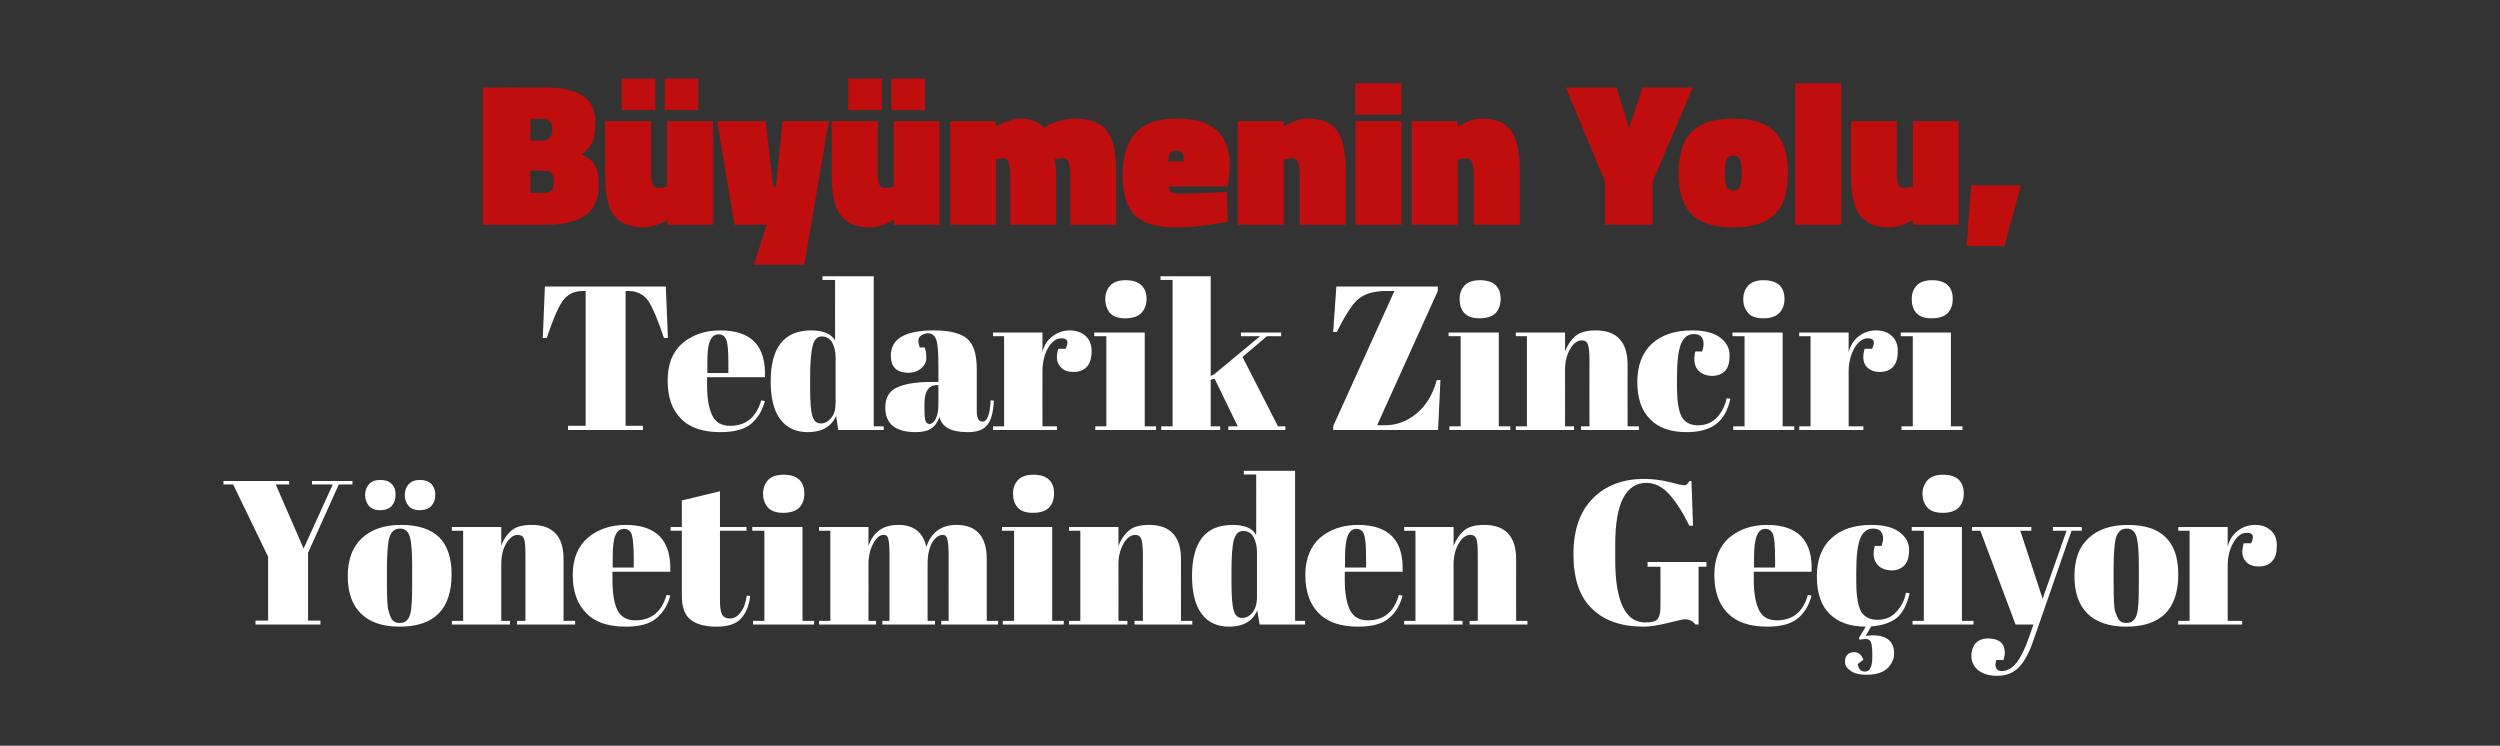
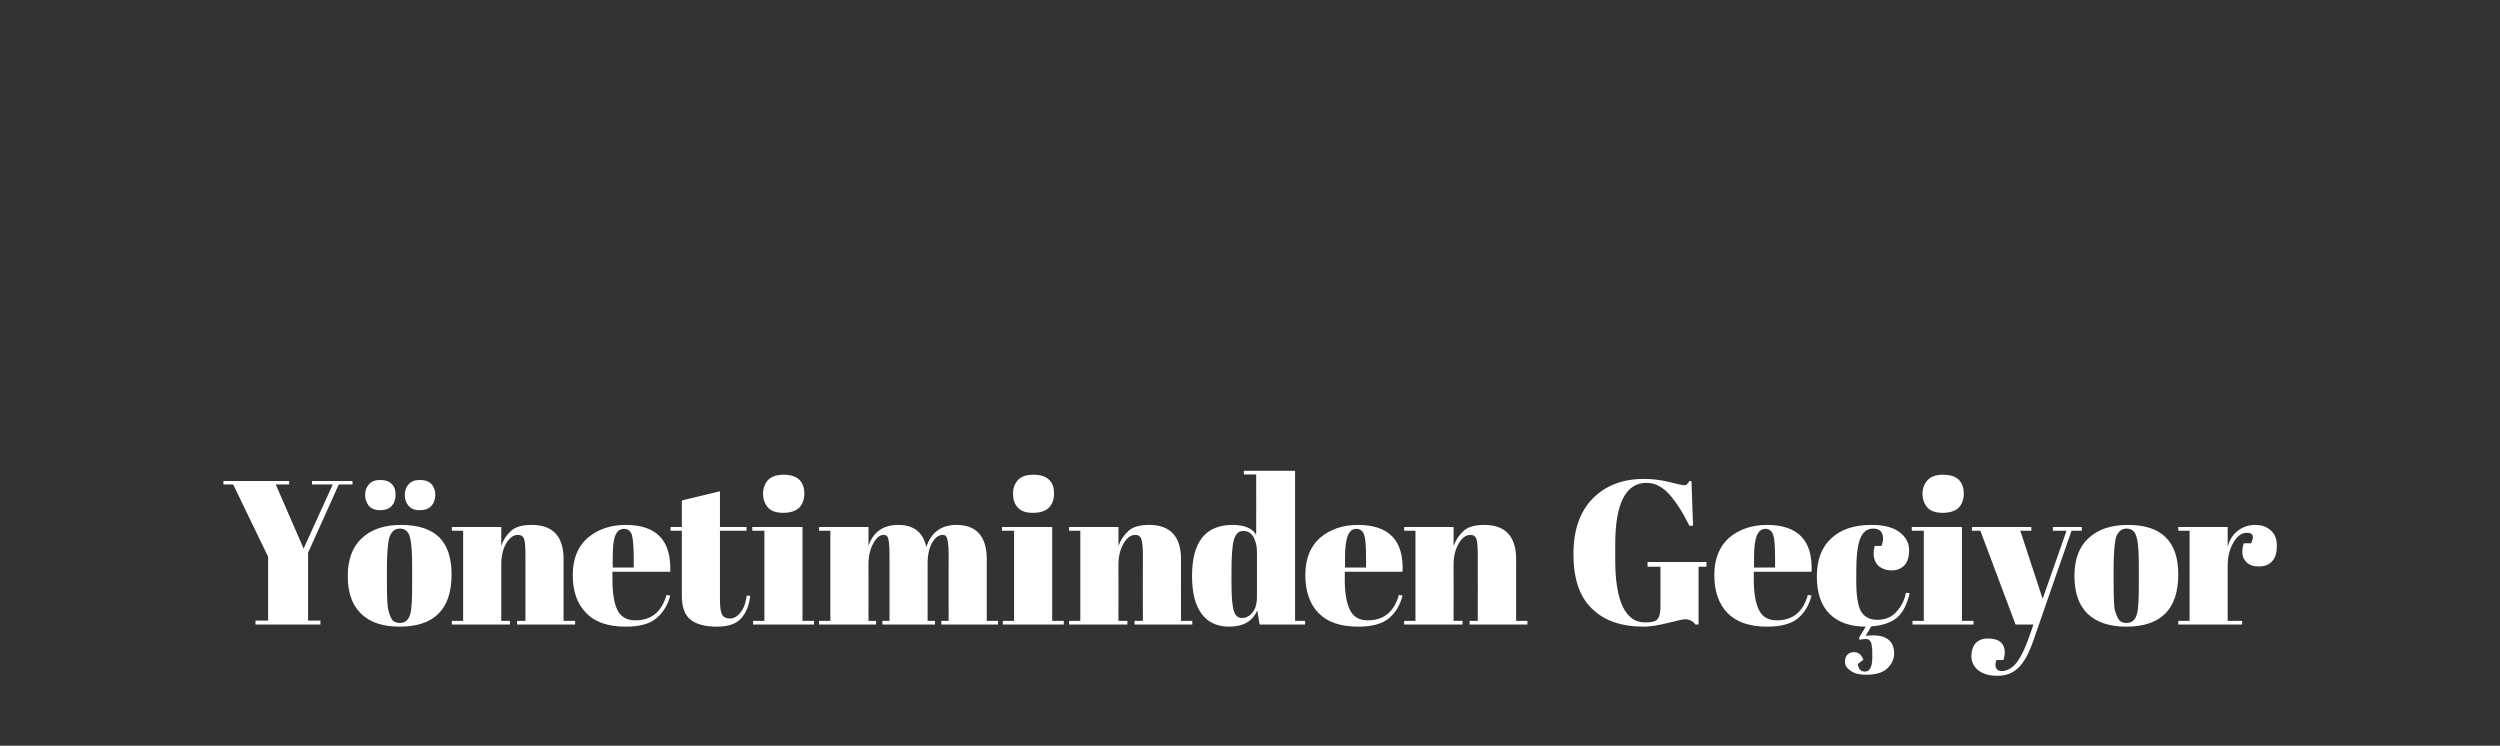
<svg xmlns="http://www.w3.org/2000/svg" version="1.1" width="951.1px" height="283.7px" viewBox="0 -3 951.1 283.7" style="top:-3px">
  <rect x="0" y="-3" width="951.1" height="283.7" fill="#333333" stroke="none" />
  <desc>Büyümenin Yolu, Tedarik Zinciri Yönetiminden Geçiyor</desc>
  <defs />
  <g id="Polygon290577">
    <path d="M 115.5 205.7 L 126.6 181.3 L 118.7 181.3 L 118.7 180 L 134.1 180 L 134.1 181.3 L 128.9 181.3 L 117.2 207.3 L 117.2 233.1 L 121.9 233.1 L 121.9 234.6 L 97.2 234.6 L 97.2 233.1 L 102 233.1 L 102 208.8 L 88.7 181.3 L 85 181.3 L 85 180 L 110 180 L 110 181.3 L 104.9 181.3 L 115.5 205.7 Z M 156.1 230.5 C 156.6 228.8 156.8 225.1 156.8 219.3 C 156.8 219.3 156.8 212.6 156.8 212.6 C 156.8 207.6 156.6 203.9 156 201.6 C 155.5 199.3 154.2 198.1 152.2 198.1 C 151.1 198.1 150.2 198.4 149.5 199.1 C 148.8 199.8 148.3 200.8 147.9 202.3 C 147.5 204.7 147.2 208.2 147.2 213 C 147.2 213 147.2 219.1 147.2 219.1 C 147.2 224.8 147.4 228.2 147.8 229.3 C 148.1 230.5 148.4 231.4 148.8 232.1 C 149.4 233.4 150.5 234 152.2 234 C 154.2 234 155.5 232.8 156.1 230.5 C 156.1 230.5 156.1 230.5 156.1 230.5 Z M 152 235.4 C 145.5 235.4 140.6 233.7 137.3 230.4 C 133.9 227.1 132.3 222.3 132.3 216.1 C 132.3 209.9 134.1 205.1 137.6 201.8 C 141.2 198.4 146.2 196.7 152.6 196.7 C 159.1 196.7 163.9 198.3 167.1 201.4 C 170.2 204.5 171.8 209.2 171.8 215.5 C 171.8 228.8 165.2 235.4 152 235.4 C 152 235.4 152 235.4 152 235.4 Z M 155.4 189.4 C 154.4 188.2 154 186.9 154 185.3 C 154 183.6 154.5 182.3 155.5 181.2 C 156.5 180.1 157.9 179.6 159.7 179.6 C 161.5 179.6 162.9 180 164 181 C 165 182 165.6 183.4 165.6 185.2 C 165.6 187 165.1 188.4 164.1 189.5 C 163 190.6 161.6 191.1 159.6 191.1 C 157.7 191.1 156.3 190.5 155.4 189.4 Z M 140.3 189.4 C 139.4 188.2 138.9 186.9 138.9 185.3 C 138.9 183.6 139.4 182.3 140.4 181.2 C 141.4 180.1 142.8 179.6 144.6 179.6 C 146.4 179.6 147.9 180 148.9 181 C 150 182 150.5 183.4 150.5 185.2 C 150.5 187 150 188.4 149 189.5 C 148 190.6 146.5 191.1 144.6 191.1 C 142.7 191.1 141.2 190.5 140.3 189.4 Z M 171.9 197.5 L 190.7 197.5 C 190.7 197.5 190.69 204.68 190.7 204.7 C 191.5 202.3 192.8 200.4 194.5 198.9 C 196.2 197.4 198.8 196.7 202.3 196.7 C 210.4 196.7 214.4 201.1 214.4 209.7 C 214.41 209.75 214.4 233.2 214.4 233.2 L 218.8 233.2 L 218.8 234.6 L 196.7 234.6 L 196.7 233.2 L 199.9 233.2 C 199.9 233.2 199.9 207.87 199.9 207.9 C 199.9 204.8 199.7 202.7 199.3 201.8 C 198.9 200.9 198.1 200.5 197 200.5 C 195.3 200.5 193.9 201.6 192.6 203.7 C 191.3 205.9 190.7 208.6 190.7 211.7 C 190.69 211.7 190.7 233.2 190.7 233.2 L 194 233.2 L 194 234.6 L 171.9 234.6 L 171.9 233.2 L 176.2 233.2 L 176.2 198.9 L 171.9 198.9 L 171.9 197.5 Z M 238.1 235.4 C 231.3 235.4 226.3 233.7 223 230.2 C 219.6 226.8 217.9 222 217.9 215.8 C 217.9 209.6 219.8 204.9 223.6 201.6 C 227.4 198.4 232.2 196.7 238 196.7 C 249.8 196.7 255.4 202.6 255 214.5 C 254.98 214.5 233 214.5 233 214.5 C 233 214.5 232.98 217.55 233 217.5 C 233 222.6 233.6 226.5 234.9 229.1 C 236.2 231.7 238.5 233 241.7 233 C 247.8 233 251.7 229.8 253.6 223.3 C 253.6 223.3 255 223.6 255 223.6 C 254 227.3 252.2 230.2 249.6 232.3 C 247.1 234.4 243.2 235.4 238.1 235.4 C 238.1 235.4 238.1 235.4 238.1 235.4 Z M 233.1 212.9 L 241.1 212.9 C 241.1 212.9 241.1 209.12 241.1 209.1 C 241.1 204.9 240.8 202 240.4 200.5 C 239.9 199 238.9 198.2 237.4 198.2 C 235.9 198.2 234.8 199 234.1 200.7 C 233.4 202.3 233.1 205.1 233.1 209.1 C 233.06 209.12 233.1 212.9 233.1 212.9 Z M 259.4 223.5 C 259.39 223.47 259.4 198.9 259.4 198.9 L 255.1 198.9 L 255.1 197.5 L 259.4 197.5 L 259.4 187.4 L 273.9 183.9 L 273.9 197.5 L 284 197.5 L 284 198.9 L 273.9 198.9 C 273.9 198.9 273.89 225.19 273.9 225.2 C 273.9 227.6 274.1 229.4 274.6 230.6 C 275.1 231.7 276.2 232.3 277.7 232.3 C 279.3 232.3 280.6 231.5 281.8 229.9 C 283 228.4 283.7 226.3 284.1 223.6 C 284.1 223.6 285.4 223.7 285.4 223.7 C 285 227.3 283.9 230.1 282 232.2 C 280.1 234.4 277 235.4 272.7 235.4 C 268.4 235.4 265.1 234.6 262.8 232.8 C 260.5 231.1 259.4 228 259.4 223.5 Z M 298 192.1 C 295.2 192.1 293.3 191.4 292.1 190 C 290.9 188.6 290.3 186.9 290.3 184.8 C 290.3 182.7 291 181 292.2 179.6 C 293.5 178.3 295.5 177.6 298.1 177.6 C 300.7 177.6 302.6 178.2 304 179.4 C 305.3 180.7 306 182.4 306 184.7 C 306 186.9 305.4 188.7 304.1 190.1 C 302.8 191.4 300.7 192.1 298 192.1 Z M 286.2 197.5 L 305.3 197.5 L 305.3 233.2 L 309.7 233.2 L 309.7 234.6 L 286.5 234.6 L 286.5 233.2 L 290.8 233.2 L 290.8 198.9 L 286.2 198.9 L 286.2 197.5 Z M 311.6 197.5 L 330.4 197.5 C 330.4 197.5 330.44 204.68 330.4 204.7 C 332.2 199.4 335.9 196.7 341.8 196.7 C 347.6 196.7 351.2 199.5 352.4 205.1 C 354.3 199.5 358.1 196.7 363.9 196.7 C 371.5 196.7 375.4 201.1 375.4 209.7 C 375.37 209.75 375.4 233.2 375.4 233.2 L 379.7 233.2 L 379.7 234.6 L 358.1 234.6 L 358.1 233.2 L 360.9 233.2 C 360.9 233.2 360.86 207.87 360.9 207.9 C 360.9 203.9 360.5 201.6 359.8 200.9 C 359.5 200.6 359.1 200.5 358.6 200.5 C 357.1 200.5 355.8 201.5 354.6 203.5 C 353.5 205.5 352.9 208.1 352.9 211.2 C 352.91 211.23 352.9 233.2 352.9 233.2 L 355.7 233.2 L 355.7 234.6 L 335.7 234.6 L 335.7 233.2 L 338.4 233.2 C 338.4 233.2 338.4 207.87 338.4 207.9 C 338.4 203.9 338.1 201.6 337.4 200.9 C 337.1 200.6 336.7 200.5 336.1 200.5 C 334.7 200.5 333.4 201.6 332.2 203.8 C 331 206 330.4 208.6 330.4 211.7 C 330.44 211.7 330.4 233.2 330.4 233.2 L 333.3 233.2 L 333.3 234.6 L 311.6 234.6 L 311.6 233.2 L 315.9 233.2 L 315.9 198.9 L 311.6 198.9 L 311.6 197.5 Z M 393 192.1 C 390.2 192.1 388.3 191.4 387.1 190 C 385.9 188.6 385.4 186.9 385.4 184.8 C 385.4 182.7 386 181 387.3 179.6 C 388.5 178.3 390.5 177.6 393.1 177.6 C 395.7 177.6 397.7 178.2 399 179.4 C 400.4 180.7 401 182.4 401 184.7 C 401 186.9 400.4 188.7 399.1 190.1 C 397.8 191.4 395.8 192.1 393 192.1 Z M 381.2 197.5 L 400.3 197.5 L 400.3 233.2 L 404.7 233.2 L 404.7 234.6 L 381.5 234.6 L 381.5 233.2 L 385.8 233.2 L 385.8 198.9 L 381.2 198.9 L 381.2 197.5 Z M 406.7 197.5 L 425.5 197.5 C 425.5 197.5 425.55 204.68 425.5 204.7 C 426.4 202.3 427.7 200.4 429.4 198.9 C 431.1 197.4 433.7 196.7 437.2 196.7 C 445.2 196.7 449.3 201.1 449.3 209.7 C 449.26 209.75 449.3 233.2 449.3 233.2 L 453.6 233.2 L 453.6 234.6 L 431.6 234.6 L 431.6 233.2 L 434.8 233.2 C 434.8 233.2 434.75 207.87 434.8 207.9 C 434.8 204.8 434.5 202.7 434.1 201.8 C 433.7 200.9 433 200.5 431.9 200.5 C 430.2 200.5 428.7 201.6 427.5 203.7 C 426.2 205.9 425.5 208.6 425.5 211.7 C 425.55 211.7 425.5 233.2 425.5 233.2 L 428.9 233.2 L 428.9 234.6 L 406.7 234.6 L 406.7 233.2 L 411 233.2 L 411 198.9 L 406.7 198.9 L 406.7 197.5 Z M 468.5 218.5 C 468.5 223.9 468.8 227.6 469.4 229.4 C 469.9 231.2 471 232.1 472.5 232.1 C 474.1 232.1 475.4 231.4 476.5 230 C 477.6 228.7 478.2 226.7 478.2 224 C 478.2 224 478.2 207 478.2 207 C 478.2 204.8 477.7 202.9 476.9 201.3 C 476 199.8 474.7 199 473 199 C 471.2 199 470.1 200.1 469.4 202.4 C 468.8 204.7 468.5 208.7 468.5 214.4 C 468.51 214.43 468.5 218.5 468.5 218.5 C 468.5 218.5 468.51 218.48 468.5 218.5 Z M 479.2 234.6 C 479.2 234.6 478.34 229.17 478.3 229.2 C 476.6 233.3 473 235.4 467.6 235.4 C 463.1 235.4 459.6 233.8 457.2 230.6 C 454.7 227.3 453.5 222.5 453.5 216.1 C 453.5 203.2 458.6 196.7 468.9 196.7 C 473.5 196.7 476.5 198 477.9 200.5 C 477.95 200.54 477.9 177.5 477.9 177.5 L 473.2 177.5 L 473.2 176.1 L 492.7 176.1 L 492.7 233.2 L 496.5 233.2 L 496.5 234.6 L 479.2 234.6 Z M 516.7 235.4 C 510 235.4 505 233.7 501.6 230.2 C 498.3 226.8 496.6 222 496.6 215.8 C 496.6 209.6 498.5 204.9 502.2 201.6 C 506 198.4 510.8 196.7 516.6 196.7 C 528.4 196.7 534.1 202.6 533.6 214.5 C 533.63 214.5 511.6 214.5 511.6 214.5 C 511.6 214.5 511.64 217.55 511.6 217.5 C 511.6 222.6 512.3 226.5 513.6 229.1 C 514.9 231.7 517.1 233 520.4 233 C 526.4 233 530.4 229.8 532.2 223.3 C 532.2 223.3 533.6 223.6 533.6 223.6 C 532.6 227.3 530.9 230.2 528.3 232.3 C 525.7 234.4 521.9 235.4 516.7 235.4 C 516.7 235.4 516.7 235.4 516.7 235.4 Z M 511.7 212.9 L 519.7 212.9 C 519.7 212.9 519.75 209.12 519.7 209.1 C 519.7 204.9 519.5 202 519 200.5 C 518.5 199 517.5 198.2 516 198.2 C 514.6 198.2 513.5 199 512.8 200.7 C 512.1 202.3 511.7 205.1 511.7 209.1 C 511.71 209.12 511.7 212.9 511.7 212.9 Z M 534.2 197.5 L 553 197.5 C 553 197.5 553.04 204.68 553 204.7 C 553.9 202.3 555.2 200.4 556.9 198.9 C 558.6 197.4 561.2 196.7 564.7 196.7 C 572.7 196.7 576.8 201.1 576.8 209.7 C 576.76 209.75 576.8 233.2 576.8 233.2 L 581.1 233.2 L 581.1 234.6 L 559.1 234.6 L 559.1 233.2 L 562.2 233.2 C 562.2 233.2 562.25 207.87 562.2 207.9 C 562.2 204.8 562 202.7 561.6 201.8 C 561.2 200.9 560.5 200.5 559.4 200.5 C 557.7 200.5 556.2 201.6 555 203.7 C 553.7 205.9 553 208.6 553 211.7 C 553.04 211.7 553 233.2 553 233.2 L 556.4 233.2 L 556.4 234.6 L 534.2 234.6 L 534.2 233.2 L 538.5 233.2 L 538.5 198.9 L 534.2 198.9 L 534.2 197.5 Z M 625.8 233.8 C 628.4 233.8 630 233.4 630.7 232.4 C 631.4 231.5 631.7 229.9 631.7 227.7 C 631.75 227.69 631.7 212.6 631.7 212.6 L 626.8 212.6 L 626.8 210.8 L 649.2 210.8 L 649.2 212.6 L 646.2 212.6 L 646.2 234.6 C 646.2 234.6 645.01 234.55 645 234.6 C 644.1 233.3 642.7 232.6 641 232.6 C 640.3 232.6 638.1 233.1 634.5 234 C 630.9 234.9 627.8 235.4 625.3 235.4 C 616.8 235.4 610.2 233.1 605.6 228.5 C 600.9 224 598.6 217.1 598.6 207.9 C 598.6 198.7 601 191.7 605.9 186.7 C 610.8 181.7 617.3 179.2 625.5 179.2 C 628.7 179.2 631.9 179.6 635.1 180.4 C 638.3 181.2 640.1 181.6 640.6 181.6 C 641.2 181.6 641.5 181.5 641.8 181.2 C 642.1 181 642.4 180.6 642.7 180 C 642.67 180.03 643.5 180 643.5 180 L 644.1 197 C 644.1 197 642.74 196.95 642.7 197 C 640.2 191.9 637.6 187.9 635.1 185.1 C 632.5 182.2 629.6 180.7 626.4 180.7 C 618.5 180.7 614.5 188.5 614.5 204.1 C 614.5 204.1 614.5 210.2 614.5 210.2 C 614.5 218 615.5 223.9 617.4 227.9 C 619.4 231.9 622.2 233.8 625.8 233.8 Z M 672.3 235.4 C 665.6 235.4 660.6 233.7 657.2 230.2 C 653.9 226.8 652.2 222 652.2 215.8 C 652.2 209.6 654.1 204.9 657.8 201.6 C 661.6 198.4 666.4 196.7 672.2 196.7 C 684 196.7 689.7 202.6 689.2 214.5 C 689.23 214.5 667.2 214.5 667.2 214.5 C 667.2 214.5 667.24 217.55 667.2 217.5 C 667.2 222.6 667.9 226.5 669.2 229.1 C 670.5 231.7 672.7 233 676 233 C 682 233 686 229.8 687.8 223.3 C 687.8 223.3 689.2 223.6 689.2 223.6 C 688.2 227.3 686.5 230.2 683.9 232.3 C 681.3 234.4 677.5 235.4 672.3 235.4 C 672.3 235.4 672.3 235.4 672.3 235.4 Z M 667.3 212.9 L 675.3 212.9 C 675.3 212.9 675.35 209.12 675.3 209.1 C 675.3 204.9 675.1 202 674.6 200.5 C 674.1 199 673.1 198.2 671.6 198.2 C 670.2 198.2 669.1 199 668.4 200.7 C 667.7 202.3 667.3 205.1 667.3 209.1 C 667.31 209.12 667.3 212.9 667.3 212.9 Z M 716.4 201.9 C 716.4 199.4 715.1 198.1 712.6 198.1 C 710.3 198.1 708.7 199.4 707.7 201.9 C 706.7 204.4 706.2 208.5 706.2 214.3 C 706.2 214.3 706.2 218.3 706.2 218.3 C 706.2 223.5 706.8 227.2 707.9 229.4 C 709.1 231.6 711.2 232.8 714.3 232.8 C 717.3 232.8 719.8 231.7 721.6 229.6 C 723.4 227.6 724.6 225.2 725.1 222.5 C 725.1 222.5 726.5 222.7 726.5 222.7 C 725.5 227 723.9 230.1 721.7 232 C 719.3 233.9 716.1 235 711.9 235.3 C 711.9 235.3 709.8 238.9 709.8 238.9 C 710.9 238.8 711.8 238.7 712.4 238.7 C 717.8 238.7 720.6 241 720.6 245.6 C 720.6 247.8 719.7 249.6 718 251.3 C 716.3 252.9 713.6 253.7 710 253.7 C 707.6 253.7 705.6 253.3 704.2 252.3 C 702.7 251.3 701.9 250.2 701.9 248.9 C 701.9 247.6 702.2 246.6 702.9 246 C 703.5 245.4 704.3 245.1 705.3 245.1 C 707.1 245.1 708.2 246.1 708.9 248 C 708.9 248 706.8 249.6 706.8 249.6 C 706.8 250.3 707.1 251 707.5 251.6 C 707.9 252.2 708.6 252.5 709.5 252.5 C 710.5 252.5 711.2 252 711.6 251.1 C 712.1 250.2 712.3 248.8 712.3 246.9 C 712.3 245 712.3 243.7 712.1 242.9 C 712 241 711.2 240.1 709.8 240.1 C 709.1 240.1 708.3 240.2 707.5 240.4 C 707.47 240.4 707.2 239.7 707.2 239.7 C 707.2 239.7 709.81 235.41 709.8 235.4 C 703.8 235.4 699.2 233.7 696 230.5 C 692.8 227.3 691.2 222.5 691.2 216.3 C 691.2 210 693 205.2 696.7 201.8 C 700.3 198.4 705.4 196.7 712 196.7 C 716.6 196.7 720.2 197.6 722.6 199.4 C 725 201.2 726.3 203.5 726.3 206.2 C 726.3 208.9 725.7 210.8 724.5 212.1 C 723.3 213.3 721.7 214 719.7 214 C 717.6 214 716 213.4 714.7 212.3 C 713.5 211.2 712.8 209.6 712.8 207.5 C 712.8 206.5 713 205.6 713.2 204.7 C 713.2 204.7 715.8 204.7 715.8 204.7 C 716.2 203.6 716.4 202.7 716.4 201.9 C 716.4 201.9 716.4 201.9 716.4 201.9 Z M 739.1 192.1 C 736.3 192.1 734.4 191.4 733.2 190 C 732 188.6 731.4 186.9 731.4 184.8 C 731.4 182.7 732.1 181 733.4 179.6 C 734.6 178.3 736.6 177.6 739.2 177.6 C 741.8 177.6 743.7 178.2 745.1 179.4 C 746.4 180.7 747.1 182.4 747.1 184.7 C 747.1 186.9 746.5 188.7 745.2 190.1 C 743.9 191.4 741.8 192.1 739.1 192.1 Z M 727.3 197.5 L 746.4 197.5 L 746.4 233.2 L 750.8 233.2 L 750.8 234.6 L 727.6 234.6 L 727.6 233.2 L 731.9 233.2 L 731.9 198.9 L 727.3 198.9 L 727.3 197.5 Z M 750.2 198.9 L 750.2 197.5 L 772.8 197.5 L 772.8 198.9 L 768.6 198.9 L 777.1 224.8 L 786.2 198.9 L 781 198.9 L 781 197.5 L 792 197.5 L 792 198.9 L 788.1 198.9 C 788.1 198.9 773.47 240.95 773.5 240.9 C 771.8 245.8 769.8 249.3 767.7 251.2 C 765.6 253.2 763 254.1 759.9 254.1 C 756.8 254.1 754.4 253.4 752.6 252 C 750.9 250.6 750 248.8 750 246.6 C 750 244.5 750.6 242.8 751.7 241.6 C 752.8 240.5 754.4 239.9 756.2 239.9 C 760.5 239.9 762.7 241.7 762.7 245.3 C 762.7 246.1 762.5 247 762.2 248.1 C 762.2 248.1 759.5 248.1 759.5 248.1 C 759.1 249.3 759 250.3 759.4 251.1 C 759.7 251.9 760.4 252.3 761.5 252.3 C 763.6 252.3 765.5 251.2 767.2 249.1 C 768.8 247 770.4 243.8 771.9 239.5 C 771.91 239.46 773.6 234.6 773.6 234.6 L 766.8 234.6 L 753.4 198.9 L 750.2 198.9 Z M 813 230.5 C 813.5 228.8 813.7 225.1 813.7 219.3 C 813.7 219.3 813.7 212.6 813.7 212.6 C 813.7 207.6 813.5 203.9 812.9 201.6 C 812.4 199.3 811.1 198.1 809.1 198.1 C 808 198.1 807.1 198.4 806.4 199.1 C 805.7 199.8 805.1 200.8 804.8 202.3 C 804.4 204.7 804.1 208.2 804.1 213 C 804.1 213 804.1 219.1 804.1 219.1 C 804.1 224.8 804.3 228.2 804.6 229.3 C 805 230.5 805.3 231.4 805.7 232.1 C 806.3 233.4 807.4 234 809 234 C 811.1 234 812.4 232.8 813 230.5 C 813 230.5 813 230.5 813 230.5 Z M 808.9 235.4 C 802.4 235.4 797.5 233.7 794.1 230.4 C 790.8 227.1 789.2 222.3 789.2 216.1 C 789.2 209.9 790.9 205.1 794.5 201.8 C 798.1 198.4 803.1 196.7 809.5 196.7 C 816 196.7 820.8 198.3 823.9 201.4 C 827.1 204.5 828.7 209.2 828.7 215.5 C 828.7 228.8 822.1 235.4 808.9 235.4 C 808.9 235.4 808.9 235.4 808.9 235.4 Z M 856.4 203.7 C 857.7 201 857.2 199.7 854.8 199.7 C 852.8 199.7 851.1 200.9 849.7 203.4 C 848.2 205.9 847.5 208.9 847.5 212.3 C 847.51 212.32 847.5 233.2 847.5 233.2 L 853 233.2 L 853 234.6 L 828.7 234.6 L 828.7 233.2 L 833 233.2 L 833 198.9 L 828.7 198.9 L 828.7 197.5 L 847.5 197.5 C 847.5 197.5 847.51 204.99 847.5 205 C 848.2 202.3 849.5 200.3 851.4 198.9 C 853.3 197.4 855.5 196.7 858 196.7 C 860.4 196.7 862.4 197.4 863.9 198.8 C 865.5 200.2 866.2 202.1 866.2 204.6 C 866.2 207.2 865.7 209.1 864.5 210.4 C 863.4 211.8 861.6 212.5 859.2 212.5 C 856.9 212.5 855.1 211.7 854 210.1 C 852.9 208.6 852.8 206.4 853.6 203.7 C 853.59 203.66 856.4 203.7 856.4 203.7 C 856.4 203.7 856.4 203.66 856.4 203.7 Z " stroke="none" fill="#fff" />
  </g>
  <g id="Polygon290576">
-     <path d="M 253.3 106 L 254.1 125.6 C 254.1 125.6 252.64 125.61 252.6 125.6 C 250.3 118.7 248.3 114 246.6 111.4 C 244.8 108.9 242.2 107.7 238.9 107.7 C 238.91 107.67 238 107.7 238 107.7 L 238 159 L 244.6 159 L 244.6 160.6 L 216.1 160.6 L 216.1 159 L 222.8 159 L 222.8 107.7 C 222.8 107.7 221.75 107.67 221.7 107.7 C 218.4 107.7 215.8 109 214 111.6 C 212.2 114.2 210.2 118.9 208 125.6 C 208.02 125.61 206.5 125.6 206.5 125.6 L 207.3 106 L 253.3 106 Z M 274.1 161.4 C 267.4 161.4 262.3 159.7 259 156.2 C 255.6 152.8 254 148 254 141.8 C 254 135.6 255.8 130.9 259.6 127.6 C 263.4 124.4 268.2 122.7 274 122.7 C 285.8 122.7 291.5 128.6 291 140.5 C 291 140.5 269 140.5 269 140.5 C 269 140.5 269.01 143.55 269 143.5 C 269 148.6 269.7 152.5 271 155.1 C 272.3 157.7 274.5 159 277.7 159 C 283.8 159 287.7 155.8 289.6 149.3 C 289.6 149.3 291 149.6 291 149.6 C 290 153.3 288.2 156.2 285.7 158.3 C 283.1 160.4 279.2 161.4 274.1 161.4 C 274.1 161.4 274.1 161.4 274.1 161.4 Z M 269.1 138.9 L 277.1 138.9 C 277.1 138.9 277.12 135.12 277.1 135.1 C 277.1 130.9 276.9 128 276.4 126.5 C 275.9 125 274.9 124.2 273.4 124.2 C 271.9 124.2 270.8 125 270.1 126.7 C 269.4 128.3 269.1 131.1 269.1 135.1 C 269.09 135.12 269.1 138.9 269.1 138.9 Z M 308.2 144.5 C 308.2 149.9 308.5 153.6 309.1 155.4 C 309.7 157.2 310.7 158.1 312.3 158.1 C 313.8 158.1 315.1 157.4 316.2 156 C 317.4 154.7 317.9 152.7 317.9 150 C 317.9 150 317.9 133 317.9 133 C 317.9 130.8 317.5 128.9 316.6 127.3 C 315.7 125.8 314.4 125 312.7 125 C 311 125 309.8 126.1 309.2 128.4 C 308.6 130.7 308.2 134.7 308.2 140.4 C 308.24 140.43 308.2 144.5 308.2 144.5 C 308.2 144.5 308.24 144.48 308.2 144.5 Z M 318.9 160.6 C 318.9 160.6 318.07 155.17 318.1 155.2 C 316.3 159.3 312.7 161.4 307.3 161.4 C 302.8 161.4 299.4 159.8 296.9 156.6 C 294.4 153.3 293.2 148.5 293.2 142.1 C 293.2 129.2 298.3 122.7 308.6 122.7 C 313.2 122.7 316.2 124 317.7 126.5 C 317.68 126.54 317.7 103.5 317.7 103.5 L 312.9 103.5 L 312.9 102.1 L 332.4 102.1 L 332.4 159.2 L 336.2 159.2 L 336.2 160.6 L 318.9 160.6 Z M 354.8 142.3 C 354.78 142.3 357 142.3 357 142.3 C 357 142.3 357.05 136.29 357 136.3 C 357 131.4 356.8 128 356.2 126.3 C 355.7 124.7 354.6 123.8 353.1 123.8 C 352.1 123.8 351.3 124.1 350.5 124.6 C 349.8 125 349.4 125.7 349.4 126.6 C 349.4 127.4 349.6 128.3 349.9 129.2 C 349.9 129.2 351.8 129.2 351.8 129.2 C 352.2 130.3 352.4 131.6 352.4 133.1 C 352.4 134.7 351.8 136 350.5 137.1 C 349.2 138.2 347.6 138.8 345.6 138.8 C 341.1 138.8 338.9 136.6 338.9 132.3 C 338.9 125.9 344.3 122.7 355.2 122.7 C 361.4 122.7 365.6 123.8 368 125.9 C 370.4 128 371.6 131.8 371.6 137.5 C 371.6 137.5 371.6 153.3 371.6 153.3 C 371.6 156 372.3 157.4 373.8 157.4 C 375.6 157.4 376.6 154.7 376.9 149.3 C 376.9 149.3 378.1 149.4 378.1 149.4 C 377.9 154 377 157.1 375.5 158.8 C 374 160.6 371.6 161.4 368.1 161.4 C 361.9 161.4 358.3 159.5 357.4 155.6 C 356.7 157.6 355.7 159.1 354.3 160 C 353 160.9 351 161.4 348.4 161.4 C 340.7 161.4 336.8 158.3 336.8 152 C 336.8 148.3 338.3 145.7 341.3 144.4 C 344.2 143 348.7 142.3 354.8 142.3 Z M 351.7 151.9 C 351.7 154.6 351.8 156.3 352.1 157.1 C 352.4 157.9 352.9 158.3 353.7 158.3 C 354.5 158.3 355.3 157.6 356 156.3 C 356.7 155 357 153.1 357 150.8 C 357.05 150.8 357 143.5 357 143.5 C 357 143.5 356.5 143.55 356.5 143.5 C 353.3 143.5 351.7 145.9 351.7 150.6 C 351.66 150.64 351.7 151.9 351.7 151.9 C 351.7 151.9 351.66 151.89 351.7 151.9 Z M 405.4 129.7 C 406.7 127 406.2 125.7 403.8 125.7 C 401.9 125.7 400.2 126.9 398.7 129.4 C 397.3 131.9 396.6 134.9 396.6 138.3 C 396.55 138.32 396.6 159.2 396.6 159.2 L 402.1 159.2 L 402.1 160.6 L 377.8 160.6 L 377.8 159.2 L 382 159.2 L 382 124.9 L 377.8 124.9 L 377.8 123.5 L 396.6 123.5 C 396.6 123.5 396.55 130.99 396.6 131 C 397.2 128.3 398.5 126.3 400.5 124.9 C 402.4 123.4 404.6 122.7 407 122.7 C 409.4 122.7 411.4 123.4 413 124.8 C 414.5 126.2 415.3 128.1 415.3 130.6 C 415.3 133.2 414.7 135.1 413.6 136.4 C 412.4 137.8 410.7 138.5 408.3 138.5 C 405.9 138.5 404.2 137.7 403.1 136.1 C 401.9 134.6 401.8 132.4 402.6 129.7 C 402.64 129.66 405.4 129.7 405.4 129.7 C 405.4 129.7 405.44 129.66 405.4 129.7 Z M 428.1 118.1 C 425.4 118.1 423.4 117.4 422.2 116 C 421.1 114.6 420.5 112.9 420.5 110.8 C 420.5 108.7 421.1 107 422.4 105.6 C 423.7 104.3 425.6 103.6 428.2 103.6 C 430.8 103.6 432.8 104.2 434.1 105.4 C 435.5 106.7 436.2 108.4 436.2 110.7 C 436.2 112.9 435.5 114.7 434.2 116.1 C 432.9 117.4 430.9 118.1 428.1 118.1 Z M 416.3 123.5 L 435.5 123.5 L 435.5 159.2 L 439.8 159.2 L 439.8 160.6 L 416.7 160.6 L 416.7 159.2 L 420.9 159.2 L 420.9 124.9 L 416.3 124.9 L 416.3 123.5 Z M 467.3 160.6 L 467.3 159.2 L 470.9 159.2 L 462.1 141.1 L 460.6 141.5 L 460.6 159.2 L 464.2 159.2 L 464.2 160.6 L 441.8 160.6 L 441.8 159.2 L 446.1 159.2 L 446.1 103.5 L 441.5 103.5 L 441.5 102.1 L 460.6 102.1 L 460.6 140 L 461.8 139.5 L 479.4 124.9 L 472.1 124.9 L 472.1 123.5 L 487.4 123.5 L 487.4 124.9 L 482 124.9 L 472.7 132.8 L 486.2 159.2 L 489 159.2 L 489 160.6 L 467.3 160.6 Z M 547 106 L 547 107.7 L 523.9 158.8 C 523.9 158.8 526.58 158.83 526.6 158.8 C 531.3 158.8 535.4 157.3 538.9 154.3 C 542.5 151.4 545.1 147.1 546.6 141.6 C 546.62 141.6 548 141.6 548 141.6 L 547.1 160.6 L 507.2 160.6 L 507.2 159.1 L 530.5 107.7 C 530.5 107.7 527.28 107.74 527.3 107.7 C 522.6 107.7 519.1 108.8 516.7 110.8 C 514.4 112.8 511.7 117 508.6 123.3 C 508.64 123.27 507.2 123.3 507.2 123.3 L 508.4 106 L 547 106 Z M 562.9 118.1 C 560.2 118.1 558.2 117.4 557 116 C 555.8 114.6 555.3 112.9 555.3 110.8 C 555.3 108.7 555.9 107 557.2 105.6 C 558.4 104.3 560.4 103.6 563 103.6 C 565.6 103.6 567.6 104.2 568.9 105.4 C 570.3 106.7 570.9 108.4 570.9 110.7 C 570.9 112.9 570.3 114.7 569 116.1 C 567.7 117.4 565.7 118.1 562.9 118.1 Z M 551.1 123.5 L 570.2 123.5 L 570.2 159.2 L 574.6 159.2 L 574.6 160.6 L 551.4 160.6 L 551.4 159.2 L 555.7 159.2 L 555.7 124.9 L 551.1 124.9 L 551.1 123.5 Z M 576.7 123.5 L 595.4 123.5 C 595.4 123.5 595.45 130.68 595.4 130.7 C 596.3 128.3 597.6 126.4 599.3 124.9 C 601 123.4 603.6 122.7 607.1 122.7 C 615.1 122.7 619.2 127.1 619.2 135.7 C 619.16 135.75 619.2 159.2 619.2 159.2 L 623.5 159.2 L 623.5 160.6 L 601.5 160.6 L 601.5 159.2 L 604.7 159.2 C 604.7 159.2 604.65 133.87 604.7 133.9 C 604.7 130.8 604.4 128.7 604 127.8 C 603.6 126.9 602.9 126.5 601.8 126.5 C 600.1 126.5 598.6 127.6 597.4 129.7 C 596.1 131.9 595.4 134.6 595.4 137.7 C 595.45 137.7 595.4 159.2 595.4 159.2 L 598.8 159.2 L 598.8 160.6 L 576.7 160.6 L 576.7 159.2 L 580.9 159.2 L 580.9 124.9 L 576.7 124.9 L 576.7 123.5 Z M 648.1 127.9 C 648.1 125.4 646.9 124.1 644.4 124.1 C 642.1 124.1 640.5 125.4 639.5 127.9 C 638.5 130.4 638 134.5 638 140.3 C 638 140.3 638 144.3 638 144.3 C 638 149.5 638.6 153.2 639.7 155.4 C 640.8 157.6 643 158.8 646 158.8 C 649.1 158.8 651.5 157.7 653.4 155.6 C 655.2 153.6 656.3 151.2 656.9 148.5 C 656.9 148.5 658.3 148.7 658.3 148.7 C 657.3 153.2 655.5 156.4 652.8 158.4 C 650.1 160.4 646.4 161.4 641.7 161.4 C 635.6 161.4 631 159.8 627.8 156.5 C 624.5 153.3 622.9 148.5 622.9 142.3 C 622.9 136 624.8 131.2 628.4 127.8 C 632.1 124.4 637.2 122.7 643.8 122.7 C 648.4 122.7 651.9 123.6 654.4 125.4 C 656.8 127.2 658 129.5 658 132.2 C 658 134.9 657.5 136.8 656.3 138.1 C 655.1 139.3 653.5 140 651.4 140 C 649.4 140 647.7 139.4 646.5 138.3 C 645.2 137.2 644.6 135.6 644.6 133.5 C 644.6 132.5 644.7 131.6 645 130.7 C 645 130.7 647.6 130.7 647.6 130.7 C 647.9 129.6 648.1 128.7 648.1 127.9 C 648.1 127.9 648.1 127.9 648.1 127.9 Z M 670.9 118.1 C 668.1 118.1 666.1 117.4 665 116 C 663.8 114.6 663.2 112.9 663.2 110.8 C 663.2 108.7 663.9 107 665.1 105.6 C 666.4 104.3 668.3 103.6 670.9 103.6 C 673.5 103.6 675.5 104.2 676.9 105.4 C 678.2 106.7 678.9 108.4 678.9 110.7 C 678.9 112.9 678.2 114.7 676.9 116.1 C 675.6 117.4 673.6 118.1 670.9 118.1 Z M 659.1 123.5 L 678.2 123.5 L 678.2 159.2 L 682.6 159.2 L 682.6 160.6 L 659.4 160.6 L 659.4 159.2 L 663.7 159.2 L 663.7 124.9 L 659.1 124.9 L 659.1 123.5 Z M 712.2 129.7 C 713.5 127 713 125.7 710.6 125.7 C 708.7 125.7 707 126.9 705.5 129.4 C 704.1 131.9 703.3 134.9 703.3 138.3 C 703.33 138.32 703.3 159.2 703.3 159.2 L 708.9 159.2 L 708.9 160.6 L 684.5 160.6 L 684.5 159.2 L 688.8 159.2 L 688.8 124.9 L 684.5 124.9 L 684.5 123.5 L 703.3 123.5 C 703.3 123.5 703.33 130.99 703.3 131 C 704 128.3 705.3 126.3 707.2 124.9 C 709.2 123.4 711.3 122.7 713.8 122.7 C 716.2 122.7 718.2 123.4 719.7 124.8 C 721.3 126.2 722 128.1 722 130.6 C 722 133.2 721.5 135.1 720.3 136.4 C 719.2 137.8 717.4 138.5 715.1 138.5 C 712.7 138.5 711 137.7 709.8 136.1 C 708.7 134.6 708.6 132.4 709.4 129.7 C 709.41 129.66 712.2 129.7 712.2 129.7 C 712.2 129.7 712.22 129.66 712.2 129.7 Z M 734.9 118.1 C 732.1 118.1 730.2 117.4 729 116 C 727.8 114.6 727.3 112.9 727.3 110.8 C 727.3 108.7 727.9 107 729.2 105.6 C 730.4 104.3 732.4 103.6 735 103.6 C 737.6 103.6 739.5 104.2 740.9 105.4 C 742.3 106.7 742.9 108.4 742.9 110.7 C 742.9 112.9 742.3 114.7 741 116.1 C 739.7 117.4 737.7 118.1 734.9 118.1 Z M 723.1 123.5 L 742.2 123.5 L 742.2 159.2 L 746.6 159.2 L 746.6 160.6 L 723.4 160.6 L 723.4 159.2 L 727.7 159.2 L 727.7 124.9 L 723.1 124.9 L 723.1 123.5 Z " stroke="none" fill="#fff" />
-   </g>
+     </g>
  <g id="Polygon290575">
-     <path d="M 207.4 30.3 C 218 30.3 226.5 33.2 226.5 43.2 C 226.5 49.5 225.7 52.5 221.1 55.8 C 225.9 57.9 227.8 60.1 227.8 67.7 C 227.8 79.5 218.3 82.5 207.7 82.5 C 207.69 82.52 183.7 82.5 183.7 82.5 L 183.7 30.3 C 183.7 30.3 207.38 30.26 207.4 30.3 Z M 201.8 61.9 L 201.8 70.4 C 201.8 70.4 206.05 70.43 206.1 70.4 C 209.6 70.4 210.7 69.6 210.7 66.1 C 210.7 62.9 209.6 61.9 206.1 61.9 C 206.05 61.85 201.8 61.9 201.8 61.9 Z M 201.8 42.2 L 201.8 50.5 C 201.8 50.5 205.9 50.54 205.9 50.5 C 209 50.5 210.1 49.2 210.1 46.2 C 210.1 43.3 208.8 42.2 205.8 42.2 C 205.82 42.2 201.8 42.2 201.8 42.2 Z M 271.3 43.1 L 271.3 82.5 L 253.9 82.5 L 253.9 80.7 C 253.9 80.7 248.95 83.54 245 83.5 C 233.7 83.5 230.2 77 230.2 63.5 C 230.23 63.49 230.2 43.1 230.2 43.1 L 247.7 43.1 C 247.7 43.1 247.7 62.32 247.7 62.3 C 247.7 67.1 248.5 68.5 250.4 68.5 C 252.07 68.48 253.8 68 253.8 68 L 253.8 43.1 L 271.3 43.1 Z M 252.9 26.9 L 265.7 26.9 L 265.7 38.9 L 252.9 38.9 L 252.9 26.9 Z M 236.5 26.9 L 249.3 26.9 L 249.3 38.9 L 236.5 38.9 L 236.5 26.9 Z M 272.8 43.1 L 291.3 43.1 L 294.1 67.9 L 295.2 67.9 L 297.7 43.1 L 315.3 43.1 L 306 97.7 L 286.8 97.7 L 291.7 82.5 L 279.4 82.5 L 272.8 43.1 Z M 357.4 43.1 L 357.4 82.5 L 340.1 82.5 L 340.1 80.7 C 340.1 80.7 335.14 83.54 331.2 83.5 C 319.9 83.5 316.4 77 316.4 63.5 C 316.42 63.49 316.4 43.1 316.4 43.1 L 333.9 43.1 C 333.9 43.1 333.89 62.32 333.9 62.3 C 333.9 67.1 334.7 68.5 336.5 68.5 C 338.26 68.48 340 68 340 68 L 340 43.1 L 357.4 43.1 Z M 339.1 26.9 L 351.9 26.9 L 351.9 38.9 L 339.1 38.9 L 339.1 26.9 Z M 322.7 26.9 L 335.5 26.9 L 335.5 38.9 L 322.7 38.9 L 322.7 26.9 Z M 361.5 82.5 L 361.5 43.1 L 378.8 43.1 L 378.8 45.2 C 378.8 45.2 383.99 42.12 388.4 42.1 C 392.7 42.1 395.3 43.7 397.1 45.6 C 397.1 45.6 402.6 42.1 408.8 42.1 C 421.5 42.1 424.6 49.1 424.6 62.6 C 424.63 62.63 424.6 82.5 424.6 82.5 L 407.2 82.5 C 407.2 82.5 407.16 64.74 407.2 64.7 C 407.2 60 406.5 57.2 404.6 57.2 C 403 57.2 401.2 57.6 401.2 57.6 C 401.6 58.8 401.8 61.7 401.8 64.4 C 401.78 64.43 401.8 82.5 401.8 82.5 L 384.3 82.5 C 384.3 82.5 384.31 64.74 384.3 64.7 C 384.3 60 383.7 57.2 381.8 57.2 C 380.25 57.17 378.9 57.6 378.9 57.6 L 378.9 82.5 L 361.5 82.5 Z M 466.8 70 L 467.1 81.3 C 467.1 81.3 456.77 83.54 447.2 83.5 C 432.4 83.5 427.1 77.4 427.1 63.6 C 427.1 49.8 433.1 42.1 447.6 42.1 C 461.1 42.1 467.9 47.8 467.9 60.2 C 467.92 60.22 467.1 67.9 467.1 67.9 C 467.1 67.9 444.6 67.94 444.6 67.9 C 444.7 69.9 445.8 70.7 448.4 70.7 C 455.6 70.67 466.8 70 466.8 70 Z M 450.4 58.4 C 450.4 55.5 449.7 54.3 447.6 54.3 C 445.2 54.3 444.6 55.5 444.5 58.4 C 444.5 58.4 450.4 58.4 450.4 58.4 Z M 470.9 82.5 L 470.9 43.1 L 488.3 43.1 L 488.3 45.2 C 488.3 45.2 493.22 42.12 496.9 42.1 C 508 42.1 512 47.3 512 62.8 C 512.02 62.79 512 82.5 512 82.5 L 494.5 82.5 C 494.5 82.5 494.55 63.96 494.5 64 C 494.5 59.2 493.6 57.2 491.7 57.2 C 490.26 57.17 488.4 57.7 488.4 57.7 L 488.4 82.5 L 470.9 82.5 Z M 515.7 43.1 L 533.2 43.1 L 533.2 82.5 L 515.7 82.5 L 515.7 43.1 Z M 515.6 28.7 L 533.2 28.7 L 533.2 40.6 L 515.6 40.6 L 515.6 28.7 Z M 537.1 82.5 L 537.1 43.1 L 554.5 43.1 L 554.5 45.2 C 554.5 45.2 559.4 42.12 563.1 42.1 C 574.2 42.1 578.2 47.3 578.2 62.8 C 578.2 62.79 578.2 82.5 578.2 82.5 L 560.7 82.5 C 560.7 82.5 560.72 63.96 560.7 64 C 560.7 59.2 559.8 57.2 557.9 57.2 C 556.43 57.17 554.6 57.7 554.6 57.7 L 554.6 82.5 L 537.1 82.5 Z M 628.7 82.5 L 610.6 82.5 L 610.6 66.1 L 595.7 30.3 L 614.9 30.3 L 619.8 45.6 L 624.9 30.3 L 644 30.3 L 628.7 66.1 L 628.7 82.5 Z M 680.2 62.8 C 680.2 78 672.9 83.5 659.4 83.5 C 645.9 83.5 638.6 78 638.6 62.8 C 638.6 47.8 645.9 42.1 659.4 42.1 C 672.9 42.1 680.2 47.8 680.2 62.8 Z M 662.6 62.8 C 662.6 57.7 661.8 56.2 659.4 56.2 C 657 56.2 656.2 57.8 656.2 62.8 C 656.2 67.9 657 69.4 659.4 69.4 C 661.8 69.4 662.6 67.9 662.6 62.8 Z M 683 28.7 L 700.5 28.7 L 700.5 82.5 L 683 82.5 L 683 28.7 Z M 745.2 43.1 L 745.2 82.5 L 727.9 82.5 L 727.9 80.7 C 727.9 80.7 722.88 83.54 719 83.5 C 707.7 83.5 704.2 77 704.2 63.5 C 704.16 63.49 704.2 43.1 704.2 43.1 L 721.6 43.1 C 721.6 43.1 721.64 62.32 721.6 62.3 C 721.6 67.1 722.4 68.5 724.3 68.5 C 726 68.48 727.7 68 727.7 68 L 727.7 43.1 L 745.2 43.1 Z M 749.9 67.5 L 768.8 67.5 L 762.6 90.6 L 748.2 90.6 L 749.9 67.5 Z " stroke="none" fill="#c00d0d" />
-   </g>
+     </g>
</svg>